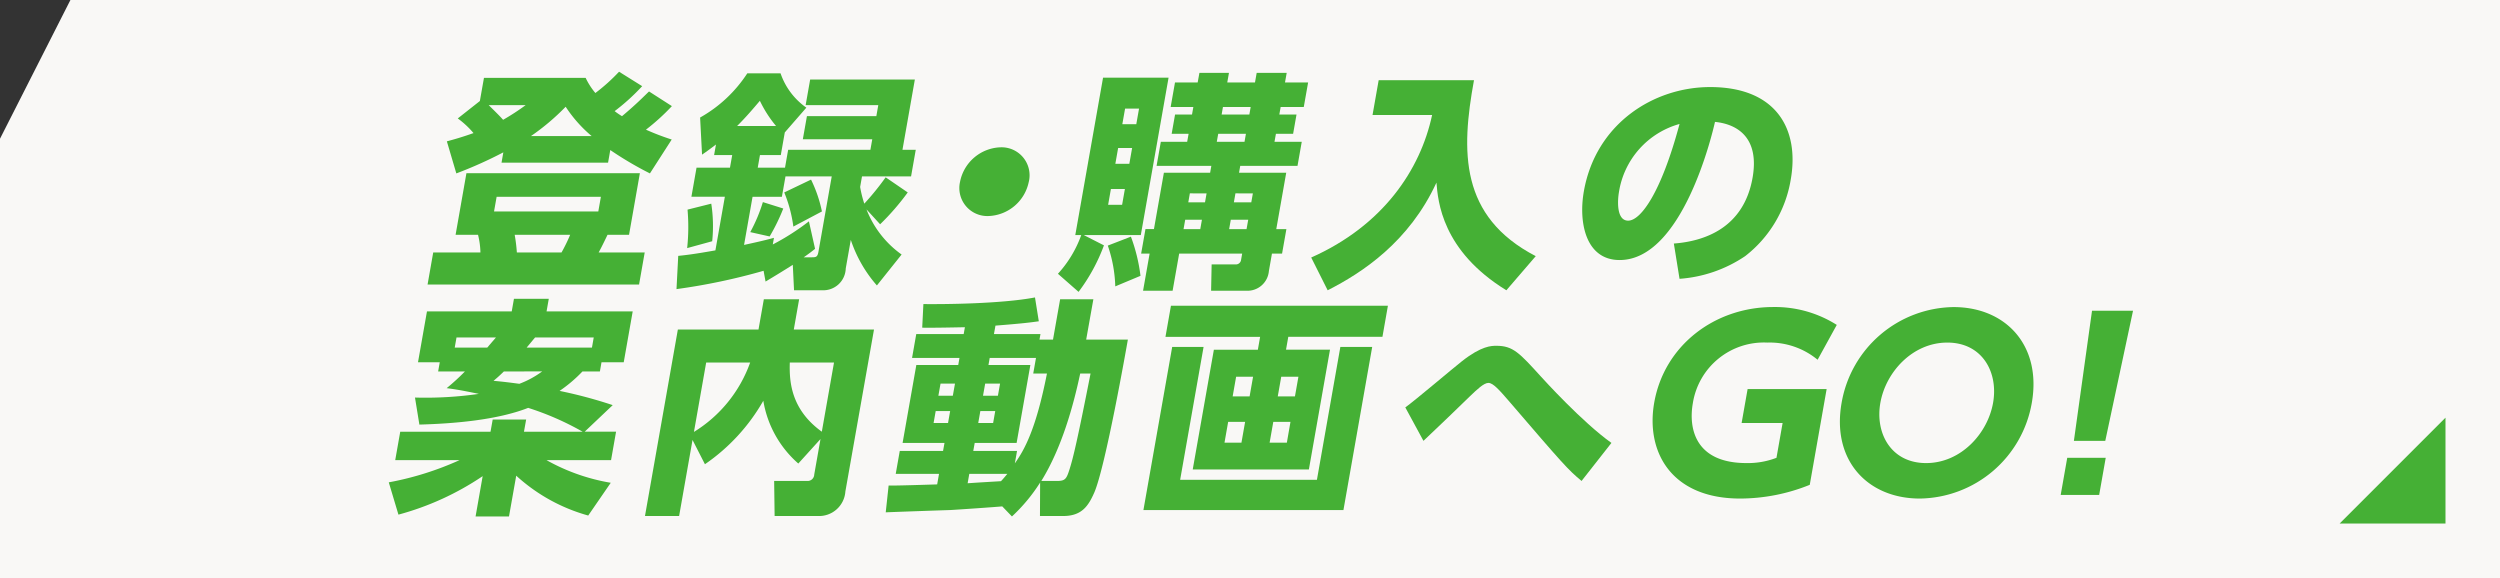
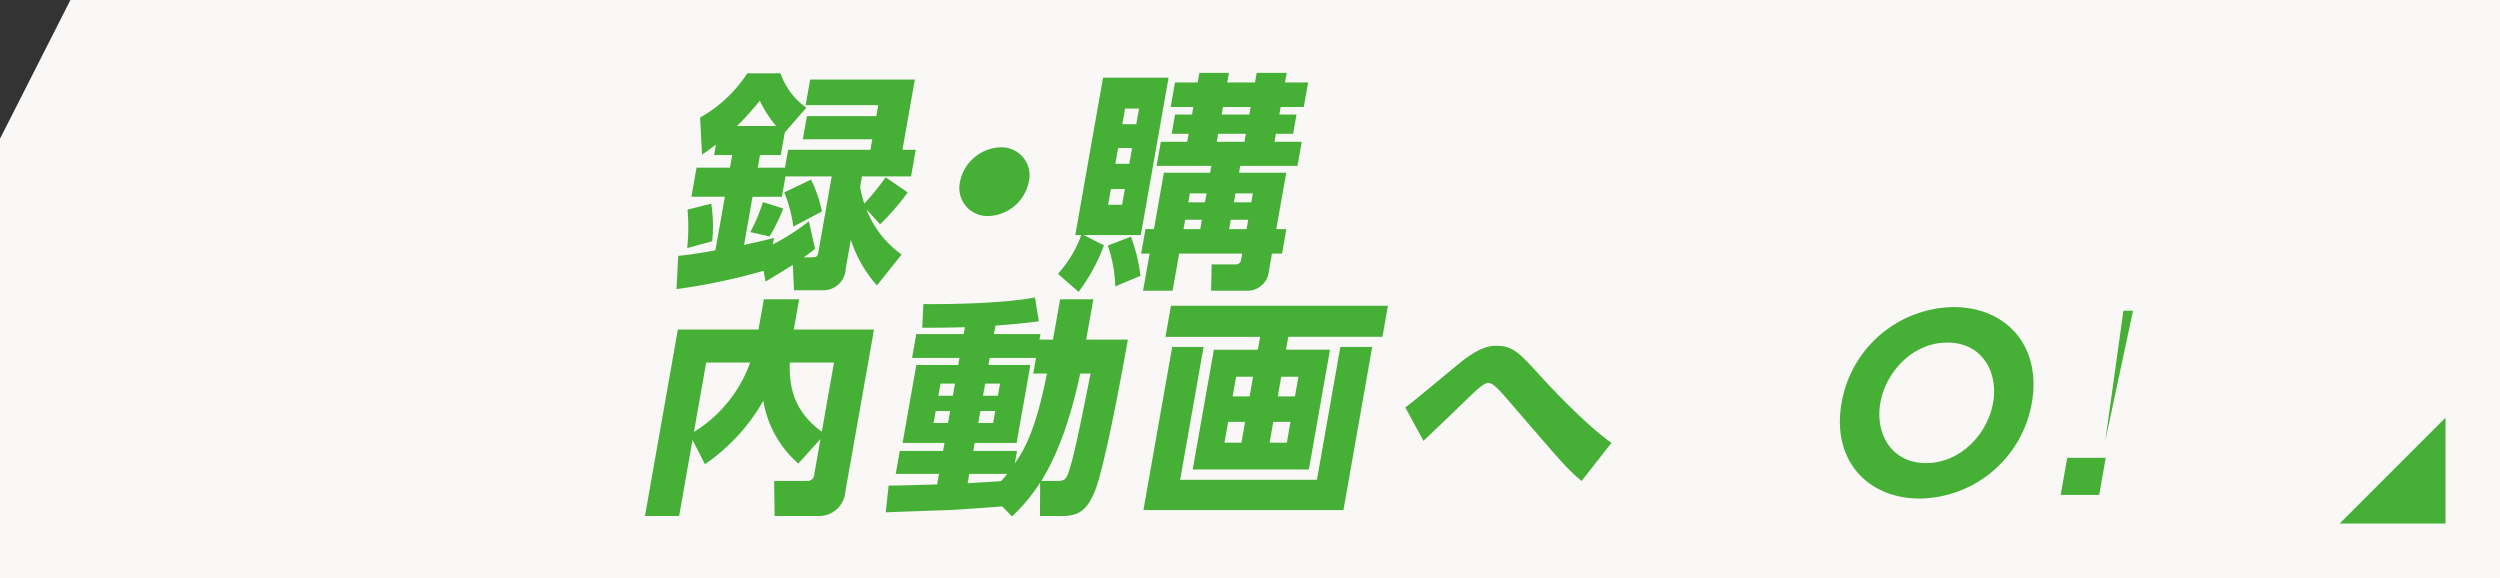
<svg xmlns="http://www.w3.org/2000/svg" width="346" height="80" viewBox="0 0 346 80">
  <rect x="0" y="0" width="346" height="80" fill="#333333" stroke="none" />
  <defs>
    <clipPath id="clip-path">
      <rect id="長方形_1" data-name="長方形 1" width="346" height="80" fill="none" />
    </clipPath>
  </defs>
  <g id="グループ_3" data-name="グループ 3" transform="translate(0 0)">
    <path id="パス_1" data-name="パス 1" d="M9.746,0,0,19.2V80H346V0Z" fill="#f9f8f6" />
    <path id="パス_2" data-name="パス 2" d="M338.456,72.456H323.807l14.649-14.649Z" fill="#45b035" />
    <g id="グループ_2" data-name="グループ 2">
      <g id="グループ_1" data-name="グループ 1" clip-path="url(#clip-path)">
-         <path id="パス_3" data-name="パス 3" d="M88.56,23.971l-1.5,8.529h-2.98c-.755,1.585-.988,2-1.224,2.44h6.373l-.782,4.44H59.176l.782-4.44h6.533a11.018,11.018,0,0,0-.331-2.44H63.053l1.5-8.529Zm-18.9-2.886A58.007,58.007,0,0,1,63.156,24l-1.31-4.439c1.064-.285,2.066-.571,3.689-1.141a12.354,12.354,0,0,0-2.179-2.029l3.057-2.41.566-3.2H81.056A9.6,9.6,0,0,0,82.4,12.873a25.459,25.459,0,0,0,3.277-2.948l3.2,2a28.64,28.64,0,0,1-3.811,3.455,10.834,10.834,0,0,0,1.017.7c1.9-1.585,3.018-2.726,3.743-3.424l3.163,2.03A29.618,29.618,0,0,1,89.4,17.946a33.806,33.806,0,0,0,3.565,1.364L89.949,24a47.87,47.87,0,0,1-5.486-3.234l-.306,1.744H69.412Zm-2.019-6.531c1.189,1.173,1.54,1.521,1.989,2.028a32.008,32.008,0,0,0,3.116-2.028Zm1.093,12.682-.358,2.03H82.806l.357-2.03Zm2.5,5.264a23.065,23.065,0,0,1,.3,2.44h6.182a23.223,23.223,0,0,0,1.192-2.44ZM81.888,18.834a18.537,18.537,0,0,1-3.6-4.059,31.729,31.729,0,0,1-4.805,4.059Z" fill="#45b035" />
        <path id="パス_4" data-name="パス 4" d="M105.68,37.477a85.4,85.4,0,0,1-12.053,2.536l.24-4.6c1.031-.1,2.3-.254,5.145-.761l1.307-7.42H95.69l.71-4.026h4.629l.309-1.746H98.832l.258-1.458c-.8.6-1.172.888-1.927,1.4l-.268-5.137a18.711,18.711,0,0,0,6.533-6.119h4.6A9.589,9.589,0,0,0,111.6,14.9l-2.984,3.425-.553,3.137h-2.885l-.307,1.746h3.774l.435-2.474h11.383l.257-1.458h-9.608l.566-3.2h9.607l.268-1.522H111.5l.626-3.55h14.49L124.9,20.736h1.84l-.648,3.679H119.3l-.257,1.458a15.812,15.812,0,0,0,.575,2.314,37.129,37.129,0,0,0,2.957-3.646l3.056,2.092a34.383,34.383,0,0,1-3.822,4.408l-1.887-2.061a13.778,13.778,0,0,0,4.86,6.246l-3.419,4.28a18.238,18.238,0,0,1-3.612-6.309l-.7,3.963a3.109,3.109,0,0,1-3.257,3.012h-3.9l-.171-3.519c-1.25.793-2.494,1.554-3.77,2.314Zm-7.24-9.29a20.477,20.477,0,0,1,.129,5.2l-3.466.951a27.675,27.675,0,0,0,.052-5.327Zm8.966-10.749a16.54,16.54,0,0,1-2.239-3.487c-1,1.173-1.882,2.219-3.15,3.487Zm5.4,17c-.627.506-1.027.792-1.57,1.173h1.078c.635,0,.83-.032.964-.793l1.834-10.4h-6.4l-.5,2.821h-4.059l-1.174,6.658c2.341-.507,3.1-.7,4.137-.982l-.162.919a33.144,33.144,0,0,0,5-3.2Zm-4.4-5.581a26.738,26.738,0,0,1-1.887,3.868l-2.684-.6a22.036,22.036,0,0,0,1.747-4.154Zm3.843-4a18.44,18.44,0,0,1,1.506,4.407L109.8,31.358a18.83,18.83,0,0,0-1.26-4.725Z" fill="#45b035" />
        <path id="パス_5" data-name="パス 5" d="M142.387,25.144a5.911,5.911,0,0,1-5.595,4.756,3.877,3.877,0,0,1-3.918-4.756,5.913,5.913,0,0,1,5.6-4.756,3.876,3.876,0,0,1,3.918,4.756" fill="#45b035" />
        <path id="パス_6" data-name="パス 6" d="M146.418,37.89a15.862,15.862,0,0,0,3.227-5.358h-.825l3.842-21.783h9.068l-3.842,21.783h-7.894l2.793,1.426a25.115,25.115,0,0,1-3.514,6.437Zm10.1-5.137a23.64,23.64,0,0,1,1.326,5.422l-3.49,1.459a18.91,18.91,0,0,0-1.034-5.644Zm-2.768-6.595-.386,2.189H155.3l.385-2.189Zm1-5.675-.386,2.187H156.3l.385-2.187Zm.962-5.453-.381,2.156h1.933l.381-2.156ZM166,10.083h4.089l-.235,1.331h3.837l.235-1.331h4.154l-.236,1.331h3.2l-.6,3.393h-3.2l-.185,1.047h2.379l-.47,2.663h-2.379l-.2,1.109h3.774l-.587,3.33h-7.927l-.167.951h6.532l-1.376,7.8h1.4l-.6,3.393h-1.4l-.424,2.41a2.982,2.982,0,0,1-3.146,2.727h-4.851l.073-3.647h3.265a.718.718,0,0,0,.81-.635l.151-.855h-8.719l-.907,5.137h-4.09l.906-5.137h-1.173l.6-3.393h1.173l1.376-7.8h6.4l.167-.951h-7.578l.587-3.33h3.646l.2-1.109h-2.346l.469-2.663h2.347l.185-1.047h-3.14l.6-3.393h3.139Zm-1.967,20.324-.23,1.3h2.315l.229-1.3Zm.642-3.646L164.46,28h2.314l.218-1.236Zm3.927-8.244-.2,1.109h3.838l.195-1.109Zm.654-3.71-.184,1.047h3.837l.184-1.047Zm1.086,15.6-.229,1.3h2.41l.23-1.3Zm.643-3.646L170.769,28h2.41l.218-1.236Z" fill="#45b035" />
-         <path id="パス_7" data-name="パス 7" d="M190.808,11.1H204c-1.8,9.86-1.995,18.865,8.548,24.351l-4.067,4.724c-8.926-5.485-9.462-12.334-9.676-14.9-3.793,8.213-10.25,12.46-15.056,14.9l-2.277-4.534c9.909-4.407,15.105-12.112,16.732-19.722h-8.245Z" fill="#45b035" />
-         <path id="パス_8" data-name="パス 8" d="M231.66,33.705c4.241-.317,9.67-2.156,10.894-9.1.973-5.517-2.053-7.419-5.2-7.736-.441,1.965-4.577,19.119-13.2,19.119-4.693,0-5.71-5.2-4.949-9.512,1.649-9.353,9.646-14.427,17.478-14.427,9.227,0,12.372,5.9,11.159,12.778a16.835,16.835,0,0,1-6.312,10.622,18.573,18.573,0,0,1-9.083,3.139Zm-7.6-7.1c-.19,1.078-.376,3.933,1.272,3.933,1.776,0,4.6-3.964,7.116-13.381a11.646,11.646,0,0,0-8.388,9.448" fill="#45b035" />
-         <path id="パス_9" data-name="パス 9" d="M60.639,51.407l.224-1.269H57.851L59.092,43.1H70.823l.308-1.744h4.82L75.644,43.1H87.566l-1.242,7.038H83.248l-.223,1.269h-2.41A19.514,19.514,0,0,1,77.446,54.1,63.776,63.776,0,0,1,84.8,56.068L80.92,59.747h4.344l-.693,3.931H75.629a27.439,27.439,0,0,0,8.9,3.139L81.41,71.35a24.462,24.462,0,0,1-9.965-5.515l-1,5.642H65.82L66.8,65.9a38.912,38.912,0,0,1-11.656,5.325l-1.337-4.469a42.374,42.374,0,0,0,9.8-3.076H54.7l.693-3.931H67.888l.3-1.682h4.63l-.3,1.682h8.117a39.2,39.2,0,0,0-7.535-3.3c-4.361,1.712-10.438,2.187-15.058,2.314l-.608-3.742a51.887,51.887,0,0,0,8.841-.507c-2.448-.508-3.249-.634-4.458-.792a30.865,30.865,0,0,0,2.532-2.315Zm6.8-3.3c.32-.38.839-.982,1.2-1.4H63.18l-.246,1.4Zm2.3,3.3c-.614.6-.911.856-1.434,1.3,1.437.126,2.366.253,3.574.411a12.956,12.956,0,0,0,3.155-1.712Zm12.187-3.3.246-1.4H74.055c-.4.476-.684.826-1.166,1.4Z" fill="#45b035" />
        <path id="パス_10" data-name="パス 10" d="M95.845,60.889,93.99,71.414H89.265l4.551-25.808h11.161l.738-4.186H110.6l-.738,4.186h11.1L117,68.022a3.647,3.647,0,0,1-3.832,3.392h-5.961l-.064-4.85h4.566a.917.917,0,0,0,.981-.888l.866-4.914-3.07,3.391a14.733,14.733,0,0,1-4.843-8.687,26.646,26.646,0,0,1-8.08,8.783Zm1.89-10.718-1.694,9.607a18.6,18.6,0,0,0,7.782-9.607Zm17.692,0h-6.119c-.078,2.6.127,6.469,4.431,9.576Z" fill="#45b035" />
        <path id="パス_11" data-name="パス 11" d="M138.711,70.083c-1.031.1-6.071.444-7.192.507-1.084.033-7.527.254-8.934.318l.4-3.71c.946.032,5.667-.127,6.719-.158l.257-1.458h-5.992l.558-3.172h5.992l.2-1.111h-5.8l1.9-10.779h5.8l.174-.982h-6.564l.581-3.3h6.564l.168-.951c-1.5.031-4.551.094-5.908.063l.163-3.267c2.848.033,10.786-.031,15.445-.918l.528,3.3c-1.169.16-2.016.286-6,.6l-.208,1.173h6.437l-.134.76h1.871l.985-5.58h4.6L150.328,47h5.77c-.235,1.333-3.1,17.6-4.653,21.18-.789,1.777-1.68,3.235-4.28,3.235h-3.234l.022-4.629a23.572,23.572,0,0,1-3.9,4.692ZM129.5,56.893l-.291,1.649h2l.291-1.649Zm.671-3.805-.3,1.681h2l.3-1.681Zm3.979,12.494-.229,1.3c1.893-.128,2.47-.158,4.617-.286.47-.507.635-.728.876-1.013ZM143,51.694l.381-2.156h-6.406l-.173.982h5.8L140.7,61.3h-5.8l-.2,1.111h6.057l-.3,1.713c1.35-1.9,2.931-4.756,4.442-12.429Zm-7.321,5.2-.291,1.649h2.061l.291-1.649Zm.67-3.805-.3,1.681h2.061l.3-1.681Zm9.9,13.476c1.174,0,1.345-.254,1.775-1.616.5-1.556,1.091-4.029,2.909-13.254H149.5c-.941,4.438-2.54,10.271-5.381,14.87Z" fill="#45b035" />
        <path id="パス_12" data-name="パス 12" d="M166.575,48.015l-3.243,18.391h18.93l3.243-18.391h4.407l-3.98,22.575H158.25l3.981-22.575Zm24.755-1.4H178.3l-.314,1.776h6.088l-2.924,16.582H165.074L168,48.4h6.088l.312-1.776H161.3l.76-4.312h30.028ZM172.325,58.383h-2.347l-.508,2.886h2.346Zm1.1-6.246H171.08l-.481,2.727h2.346Zm5.177,6.246h-2.378l-.509,2.886H178.1Zm1.1-6.246h-2.379l-.481,2.727h2.379Z" fill="#45b035" />
        <path id="パス_13" data-name="パス 13" d="M218.889,66.564c-1.909-1.586-2.489-2.251-10.118-11.129-1.188-1.365-2.108-2.442-2.772-2.442-.634,0-1.589.92-2.582,1.871-1.343,1.331-4.278,4.122-6.411,6.15l-2.513-4.629c1.3-.92,6.675-5.485,7.814-6.373,2.727-2.156,4.121-2.156,4.787-2.156,2.316,0,3.189.983,6.19,4.281.319.349,5.653,6.245,9.736,9.162Z" fill="#45b035" />
-         <path id="パス_14" data-name="パス 14" d="M251.557,49.79a10.438,10.438,0,0,0-6.969-2.377,9.948,9.948,0,0,0-10.3,8.4c-.6,3.393.254,8.276,7.42,8.276a11,11,0,0,0,4.156-.729l.849-4.819H241.04l.828-4.693h10.939L250.47,67.1a25.822,25.822,0,0,1-9.625,1.9c-9.545,0-13.1-6.468-11.9-13.285,1.392-7.9,8.356-13.222,16.473-13.222a15.963,15.963,0,0,1,8.791,2.473Z" fill="#45b035" />
        <path id="パス_15" data-name="パス 15" d="M270.379,42.5c7.261,0,12.213,5.359,10.822,13.254A15.955,15.955,0,0,1,265.7,69c-7.2,0-12.231-5.263-10.821-13.253A15.952,15.952,0,0,1,270.379,42.5M266.571,64.09c4.82,0,8.522-4.09,9.271-8.338s-1.51-8.339-6.331-8.339-8.52,4.09-9.269,8.339,1.51,8.338,6.329,8.338" fill="#45b035" />
-         <path id="パス_16" data-name="パス 16" d="M286.106,63.361h5.327l-.907,5.136H285.2Zm9.106-20.356-3.841,18.01h-4.344l2.509-18.01Z" fill="#45b035" />
+         <path id="パス_16" data-name="パス 16" d="M286.106,63.361h5.327l-.907,5.136H285.2Zm9.106-20.356-3.841,18.01l2.509-18.01Z" fill="#45b035" />
      </g>
    </g>
  </g>
</svg>